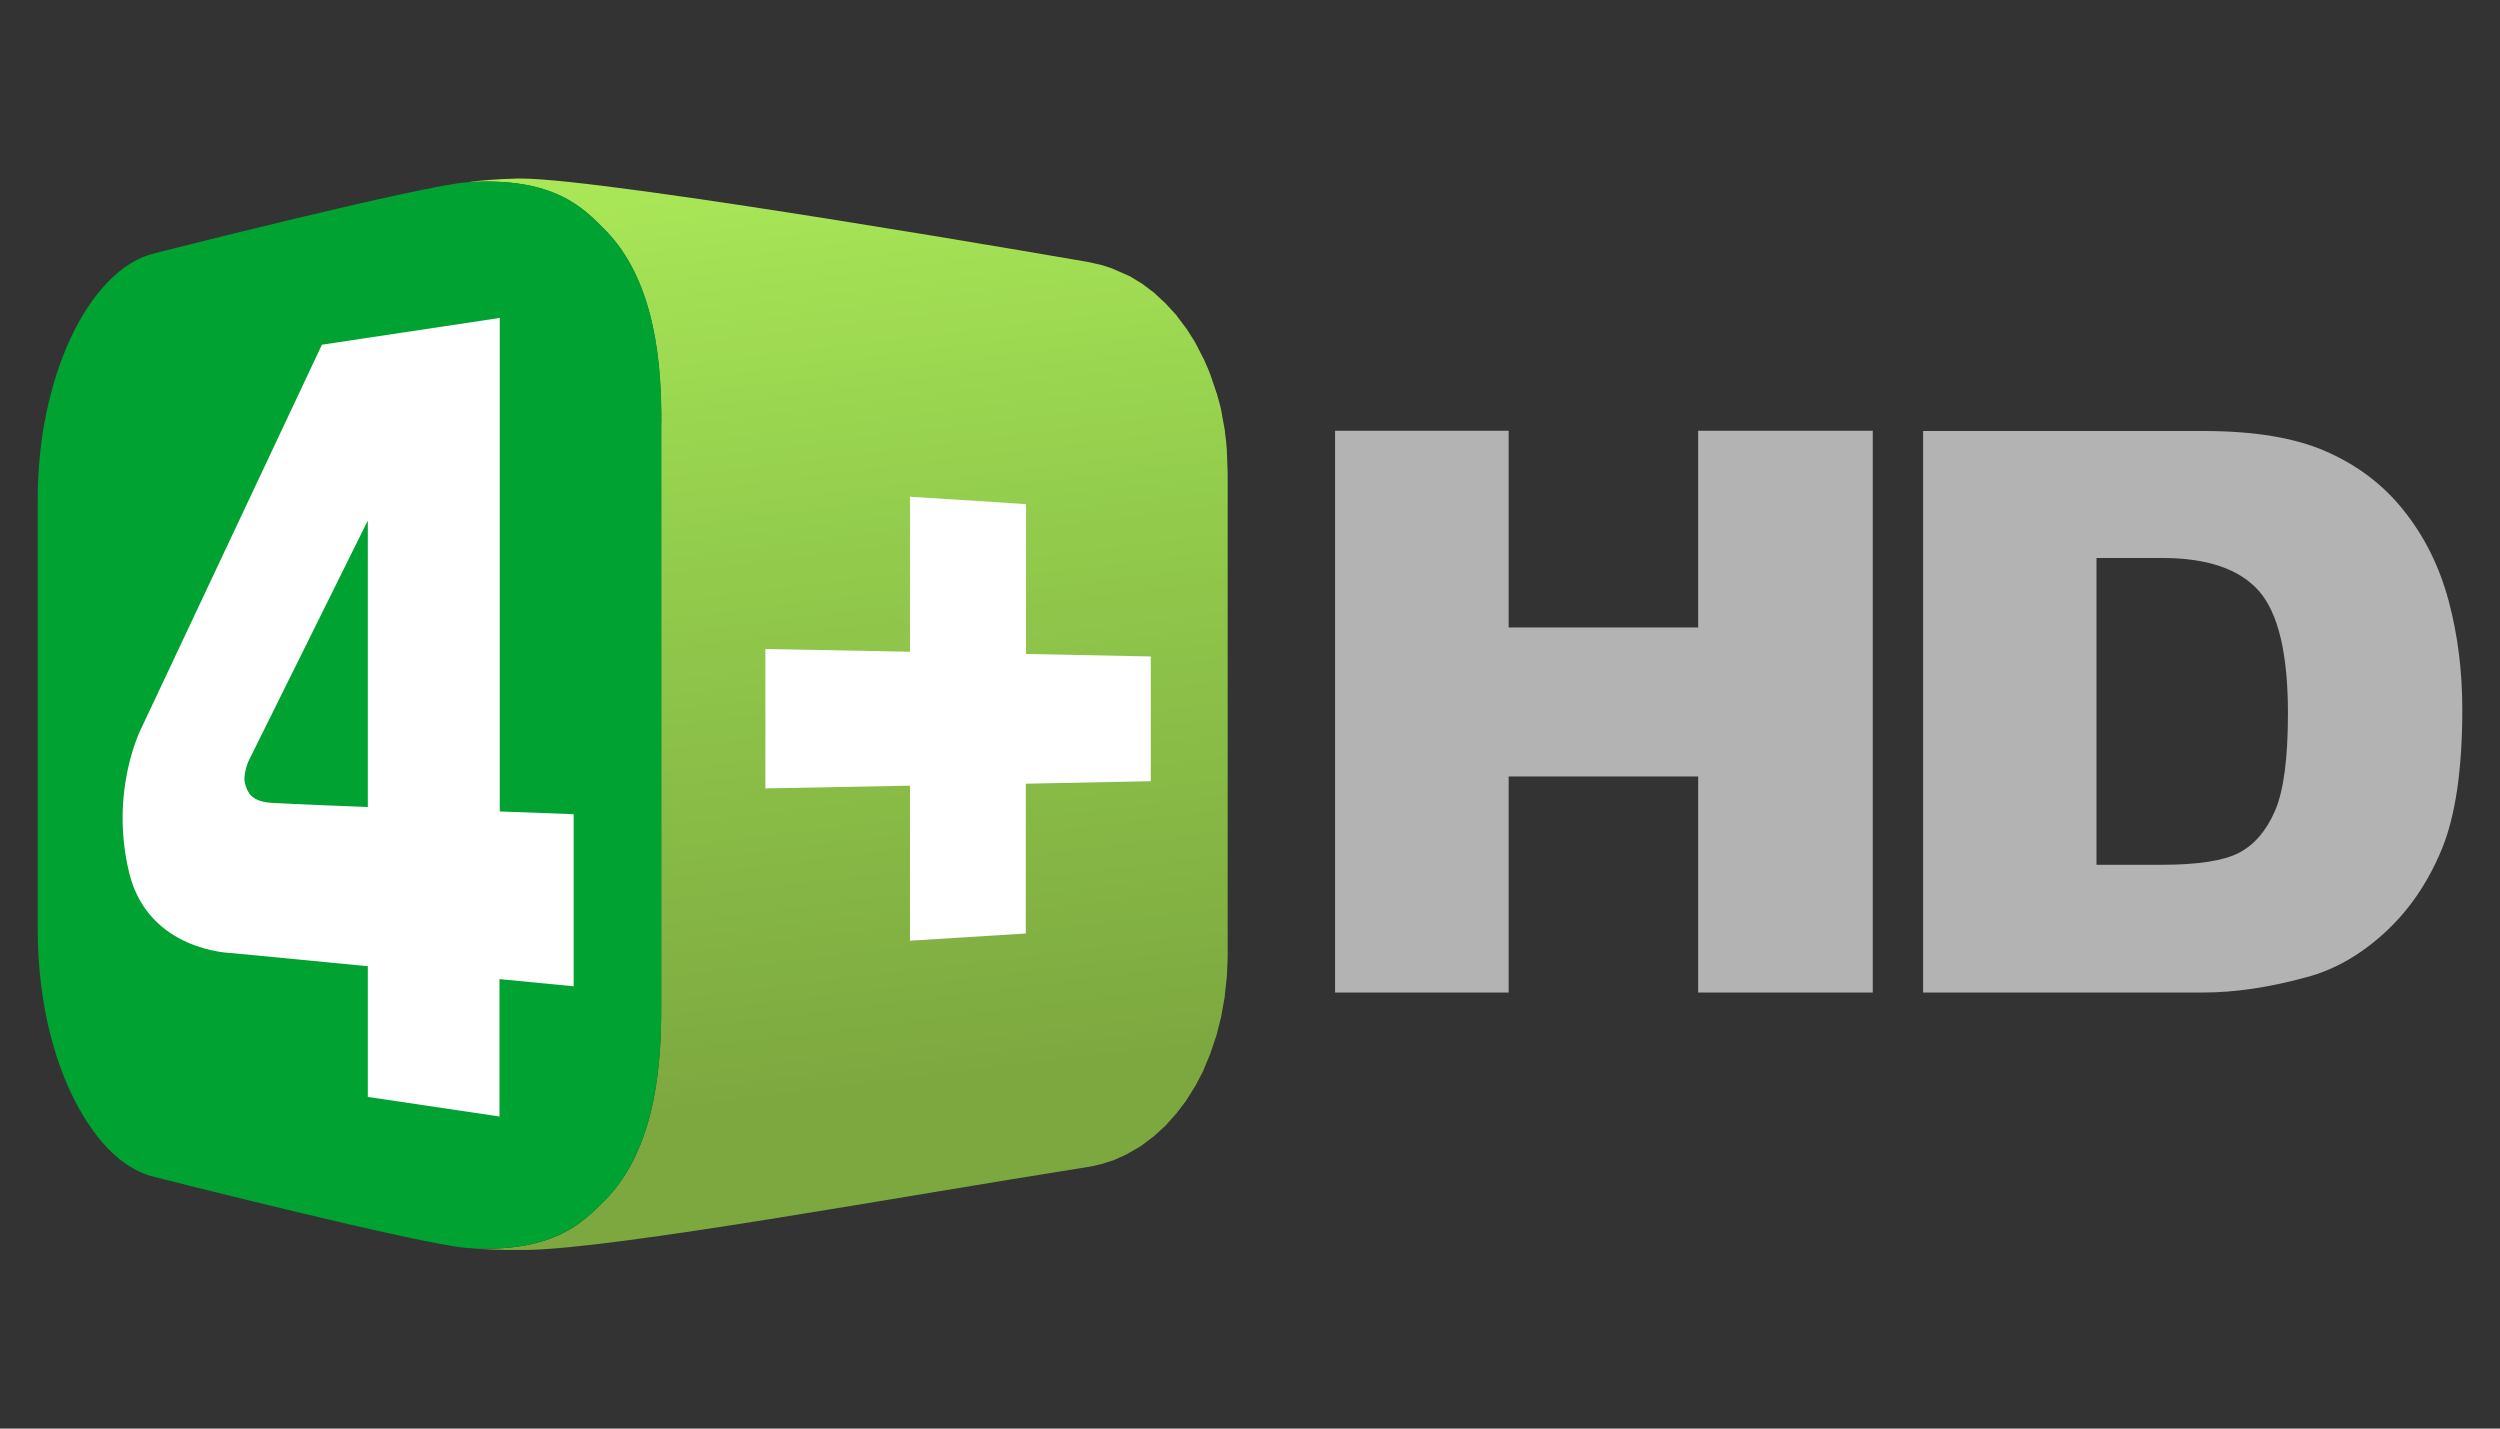
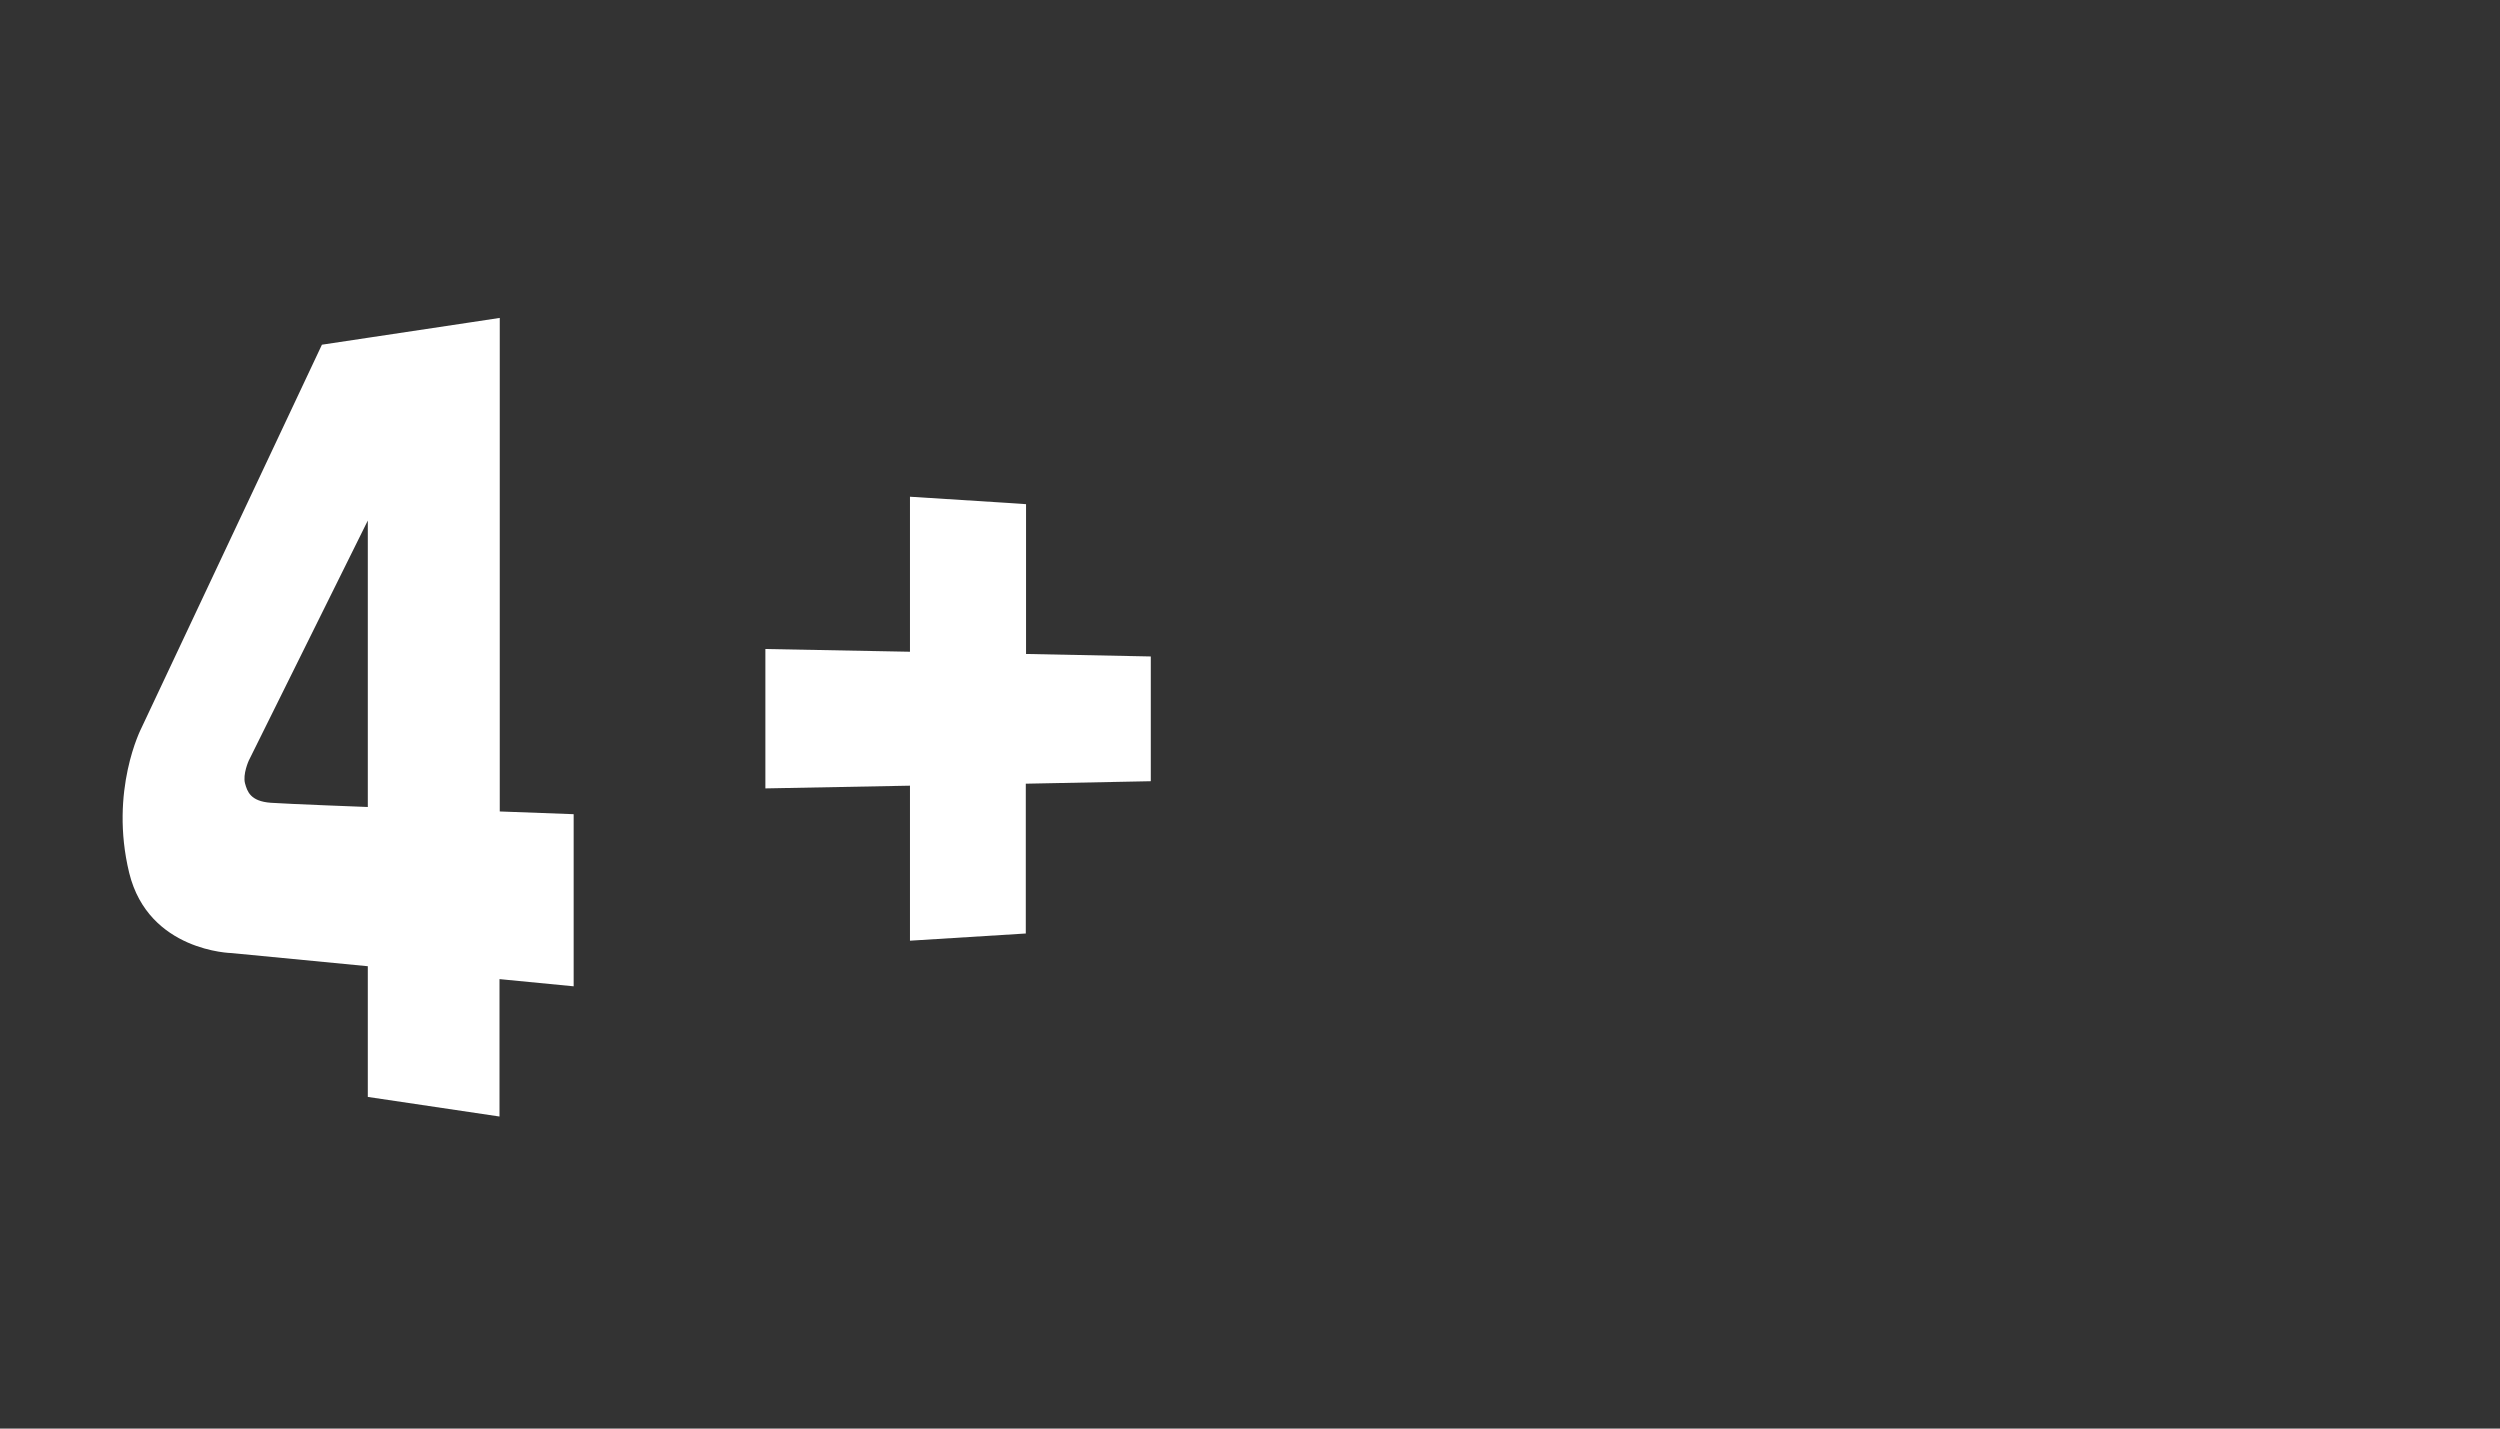
<svg xmlns="http://www.w3.org/2000/svg" version="1.0" x="0px" y="0px" viewBox="0 0 1260 720" enable-background="new 0 0 1260 720" xml:space="preserve">
  <rect x="0" y="0" width="1260" height="720" fill="#333333" stroke="none" />
  <g id="Logo">
    <g id="g3023" transform="matrix(1.25,0,0,-1.25,5,195.726)">
      <g>
        <linearGradient id="SVGID_1_" gradientUnits="userSpaceOnUse" x1="114.134" y1="402.745" x2="48.425" y2="-132.392" gradientTransform="matrix(1 0 0 -1 242 72.362)">
          <stop offset="0" style="stop-color:#7DA840" />
          <stop offset="9.000000e-02" style="stop-color:#7DA840" />
          <stop offset="0.52" style="stop-color:#94CE4D" />
          <stop offset="0.91" style="stop-color:#B4F25C" />
          <stop offset="1" style="stop-color:#B4F25C" />
        </linearGradient>
-         <path fill="url(#SVGID_1_)" d="M204.9,84.6c-8.6-0.2-15.4-0.8-20.4-1.5c35.3,2.3,47.1-11,54.9-18.7C261.1,43,262.6,7,262.6-12.9     c0,0,0-0.1,0-0.1v-236.9c0-19.8-1.3-56.4-23.2-78c-7.8-7.6-19.4-20.7-53.7-18.8c5.1-0.5,12.6-0.8,22.7-0.7     c36.4,0.6,150.2,21.5,225.9,33.4c1.9,0.3,3.7,0.7,5.6,1.2c0.1,0,0.1,0,0.1,0c0.6,0.2,1.2,0.4,1.9,0.6c1.2,0.4,2.3,0.7,3.4,1.1     c0.1,0,0.2,0.1,0.2,0.1c0.7,0.3,1.5,0.7,2.2,1c0.9,0.4,1.9,0.8,2.8,1.3c0.1,0.1,0.2,0.1,0.3,0.2c0.8,0.4,1.5,0.9,2.3,1.3     c0.8,0.5,1.6,0.9,2.4,1.4l0.8,0.5c0,0,0.1,0.1,0.1,0.1l4.8,3.6c0,0,0.1,0.1,0.1,0.1l4.6,4.2c0,0,0,0,0.1,0.1l4.3,4.8c0,0,0,0,0,0     c0,0,0,0,0,0l3.8,5c0.1,0.1,0.1,0.2,0.2,0.3c0,0,0,0,0,0c0,0,0,0,0,0l3.5,5.6c0,0.1,0.1,0.2,0.2,0.3c0,0,0,0,0,0l3.3,6.3     c0,0,0,0,0,0.1c0,0,0,0.1,0,0.1l2.8,6.7c0,0.1,0.1,0.2,0.1,0.4l2.3,6.8v0l1.9,7.5c0,0,0,0.1,0,0.1v0l1.4,7.8c0,0,0,0.1,0,0.1     l0.9,8.5l0.3,7.6c0,0,0,0.1,0,0.1v194.6l-0.3,8.6c0,0.2,0,0.4,0,0.6l-0.3,3.6l-0.5,4.1c0,0.1,0,0.3,0,0.4l-1.6,8.8     c-0.3,1.4-0.7,2.8-1.1,4.2v0c0,0,0,0,0,0v0l-0.5,1.8c0,0.2-0.1,0.4-0.2,0.6l-2.4,7.1c-0.3,0.7-0.6,1.5-0.9,2.3l-1.7,3.9     c0,0.1,0,0.1-0.1,0.2l-3.6,7l-3.3,5.2c0,0,0,0,0,0s0,0,0,0l-4,5.3c0,0,0,0,0,0.1c0,0,0,0,0,0l-4.4,4.8c0,0-0.1,0.1-0.1,0.1     l-4.5,4.2c0,0,0,0-0.1,0.1l-4.9,3.7c0,0,0,0,0,0c0,0,0,0,0,0l-5.1,3.1c0,0,0,0,0,0c0,0-0.1,0-0.1,0l-7,3.1l-4,1.3c0,0,0,0,0,0     l-5.8,1.3c0,0-193.2,33.6-228.3,33.6C205.7,84.6,205.3,84.6,204.9,84.6z" />
-         <path fill="#00A232" d="M262.7-13.6c0,19.8-1.3,56.4-23.2,78c-7.9,7.8-19.6,21.1-55,18.7c-18.2-1.2-126-28.6-126-28.6     c-6.9-1.6-13.3-5.7-19-11.6C33.8,37,28.7,29.3,24.5,20.3C20.3,11.3,17,1.1,14.7-9.9c-2.3-11-3.5-22.8-3.5-35v-173.6     c0-12.2,1.3-24.1,3.5-35.1c2.3-11,5.6-21.3,9.8-30.2c4.2-9,9.3-16.7,14.9-22.6c5.8-6,12.2-10,19-11.6c0,0,107.9-27.4,126-28.6     c35.3-2.3,47.1,11,55,18.7c21.9,21.6,23.2,58.2,23.2,78V-13.6z" />
        <path fill="#FFFFFF" d="M409.7-107.1v60.4l-7.3,0.5l-39.5,2.5v-62.5l-58.3,1.1v-56.2l58.3,1.1v-62.5l46.7,2.9v60.4l50.4,1v50.3     L409.7-107.1z" />
        <path fill="#FFFFFF" d="M96.3-150.1l48,96.8v-115.5c0,0-31.9,1.2-39.1,1.7c-8.3,0.6-9.5,4.6-10.4,7.8     C93.8-155.6,96.3-150.1,96.3-150.1z M197.5-170.6v199l-13.2-2l-39.9-6l-18.6-2.8L53-137c0,0-13-25.1-4.9-58.4     c7.8-31.7,41.3-32.3,41.3-32.3l54.9-5.3v-52.7l53.1-7.9v55.4l29.9-2.9v69.4L197.5-170.6z" />
      </g>
-       <path id="path4132" fill="#B3B3B3" d="M534.3-17.1v-226.5h70v87.1h76.4v-87.1h70.4v226.5h-70.4v-79.3h-76.4v79.3H534.3z     M771.4-17.1v-226.5h113c12.5,0,26.4,2,41.7,6.2c11.2,3,21.7,9,31.5,18c9.8,9,17.4,20.2,22.9,33.5c5.5,13.3,8.3,32.1,8.3,56.4    c0,15.5-1.8,30-5.5,43.8c-3.7,13.8-9.7,25.9-18,36.3c-8.2,10.4-18.6,18.3-31.3,23.9c-12.6,5.6-29.2,8.3-49.7,8.3H771.4z     M841.3-68.4h26.5c18.1,0,31.1-4.4,39-13.3c7.8-8.9,11.7-25.3,11.7-49.3c0-18.1-1.7-31.2-5.2-39.3c-3.5-8.1-8.4-13.8-14.6-17    c-6.2-3.2-16.6-4.8-31.2-4.8h-26.2V-68.4z" />
    </g>
  </g>
  <g id="Hilfslinien">
</g>
  <g id="Description">
</g>
</svg>